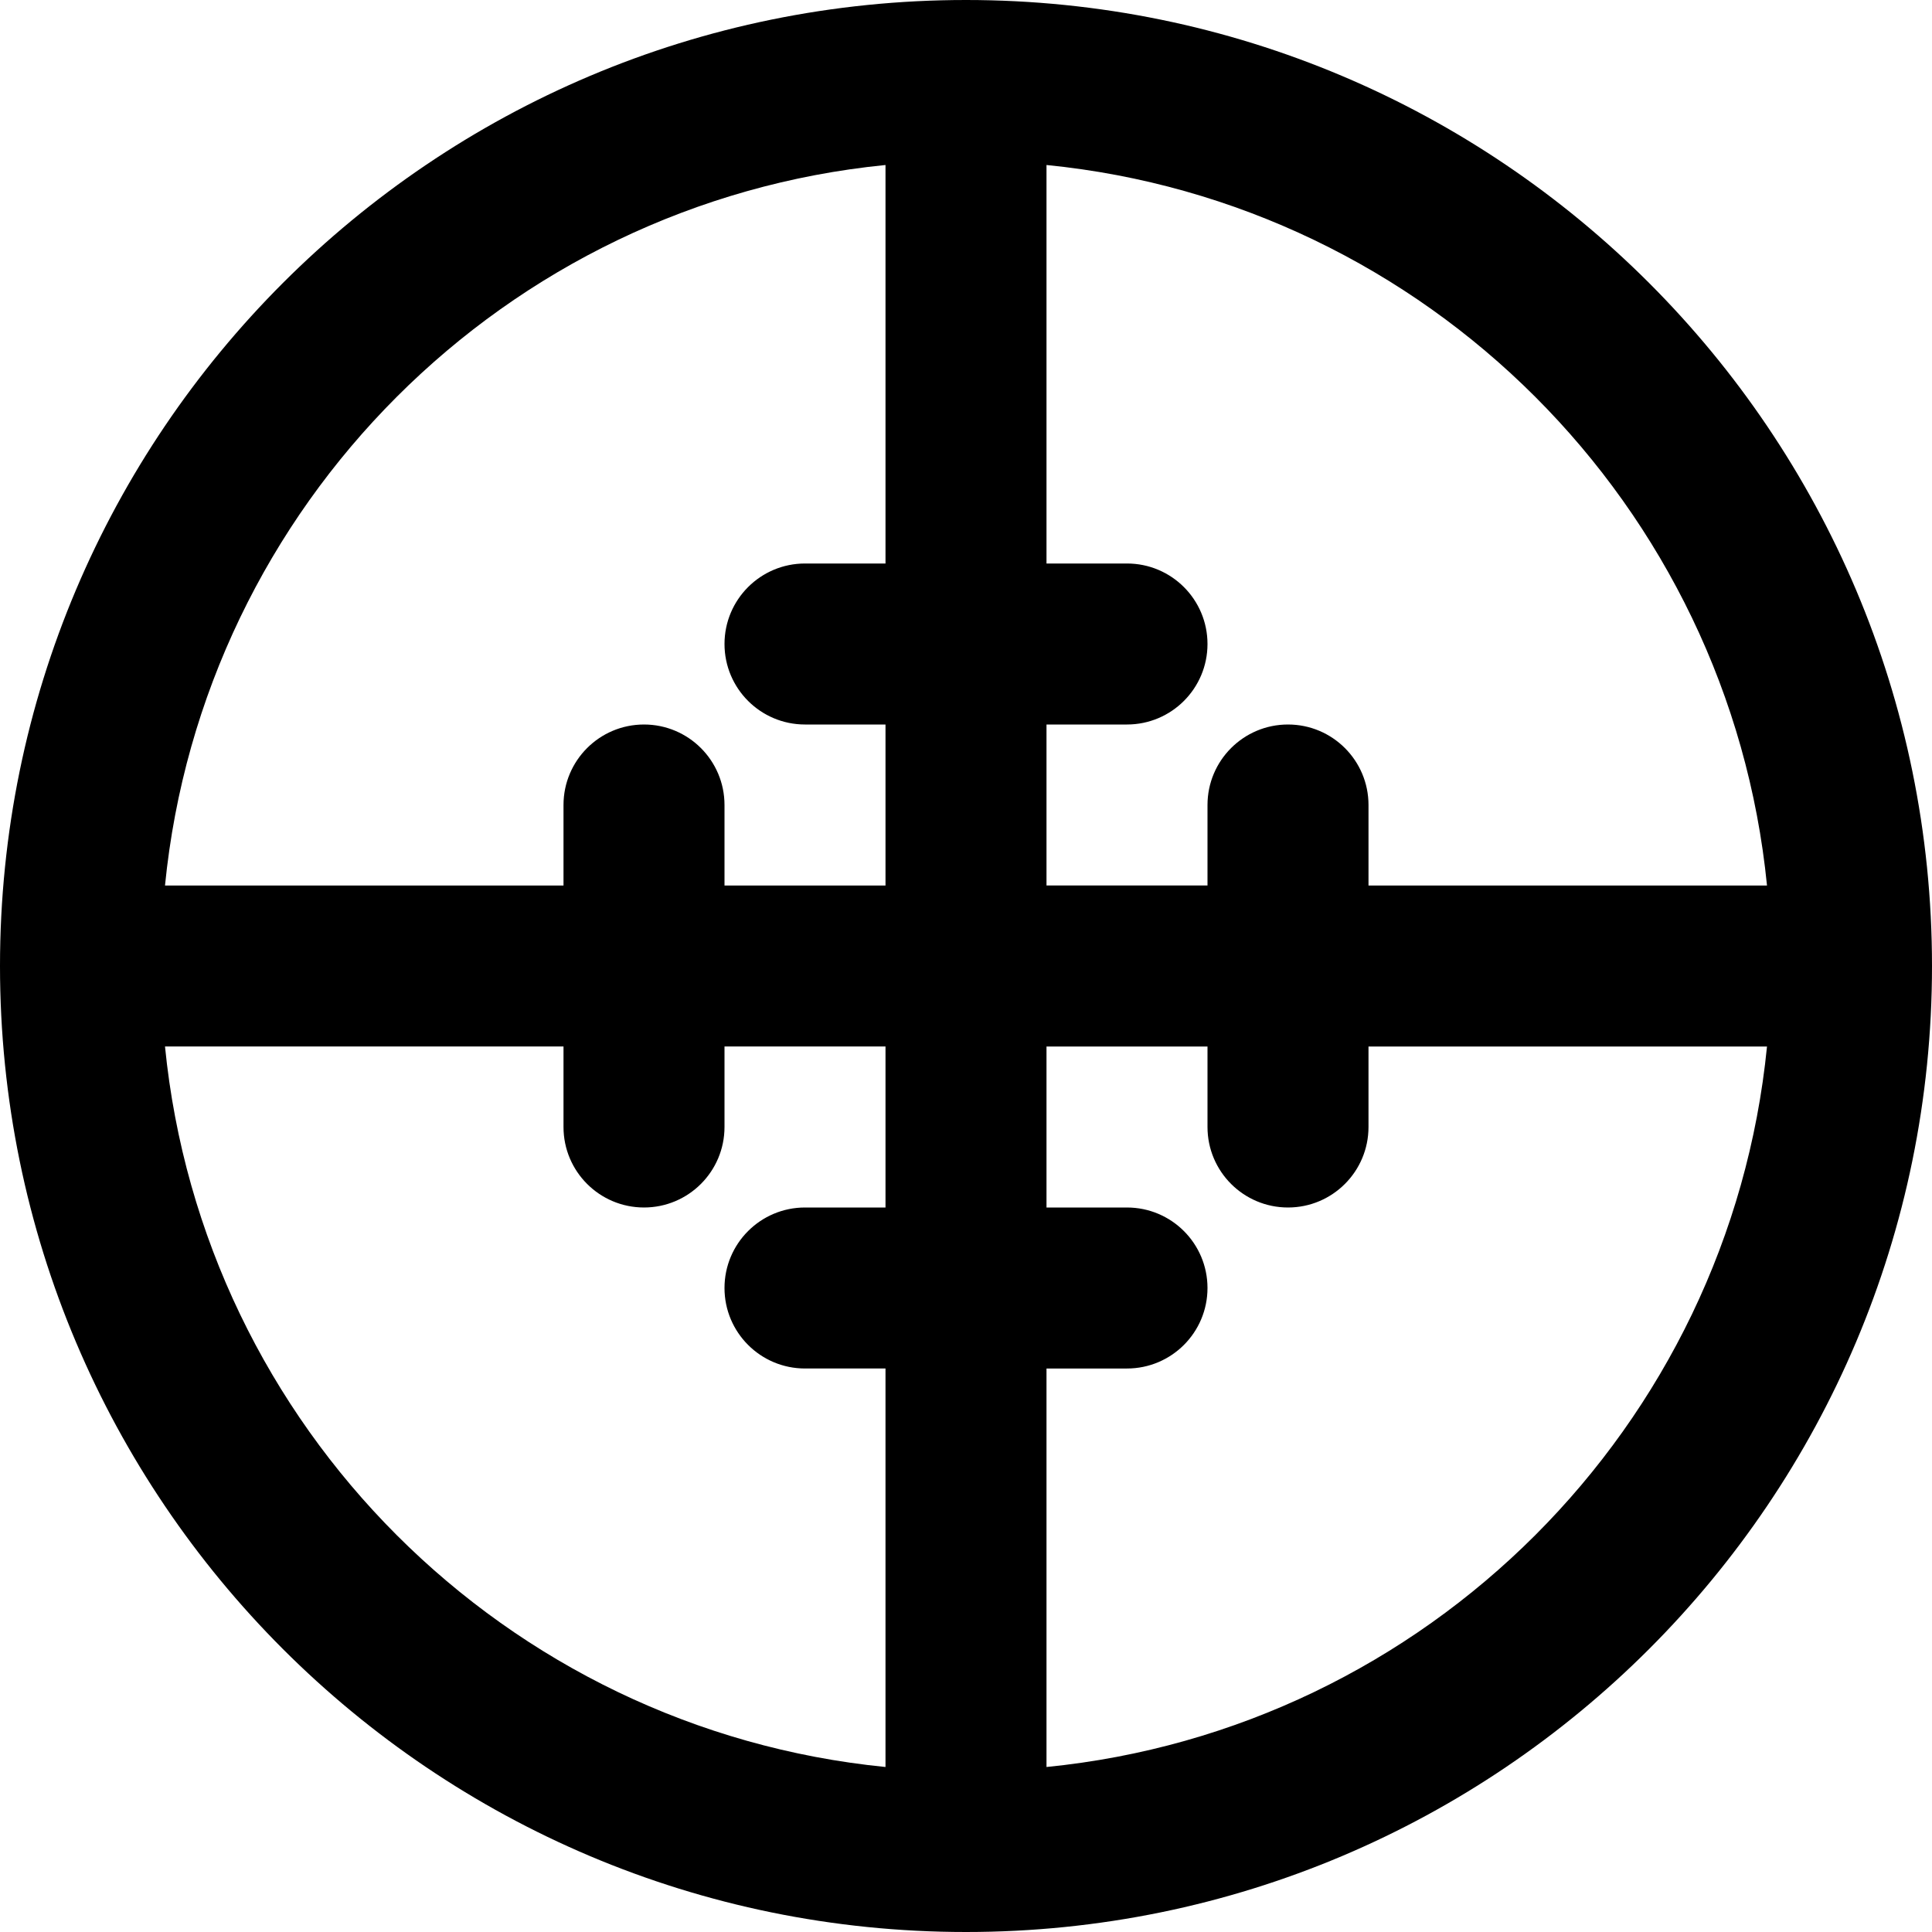
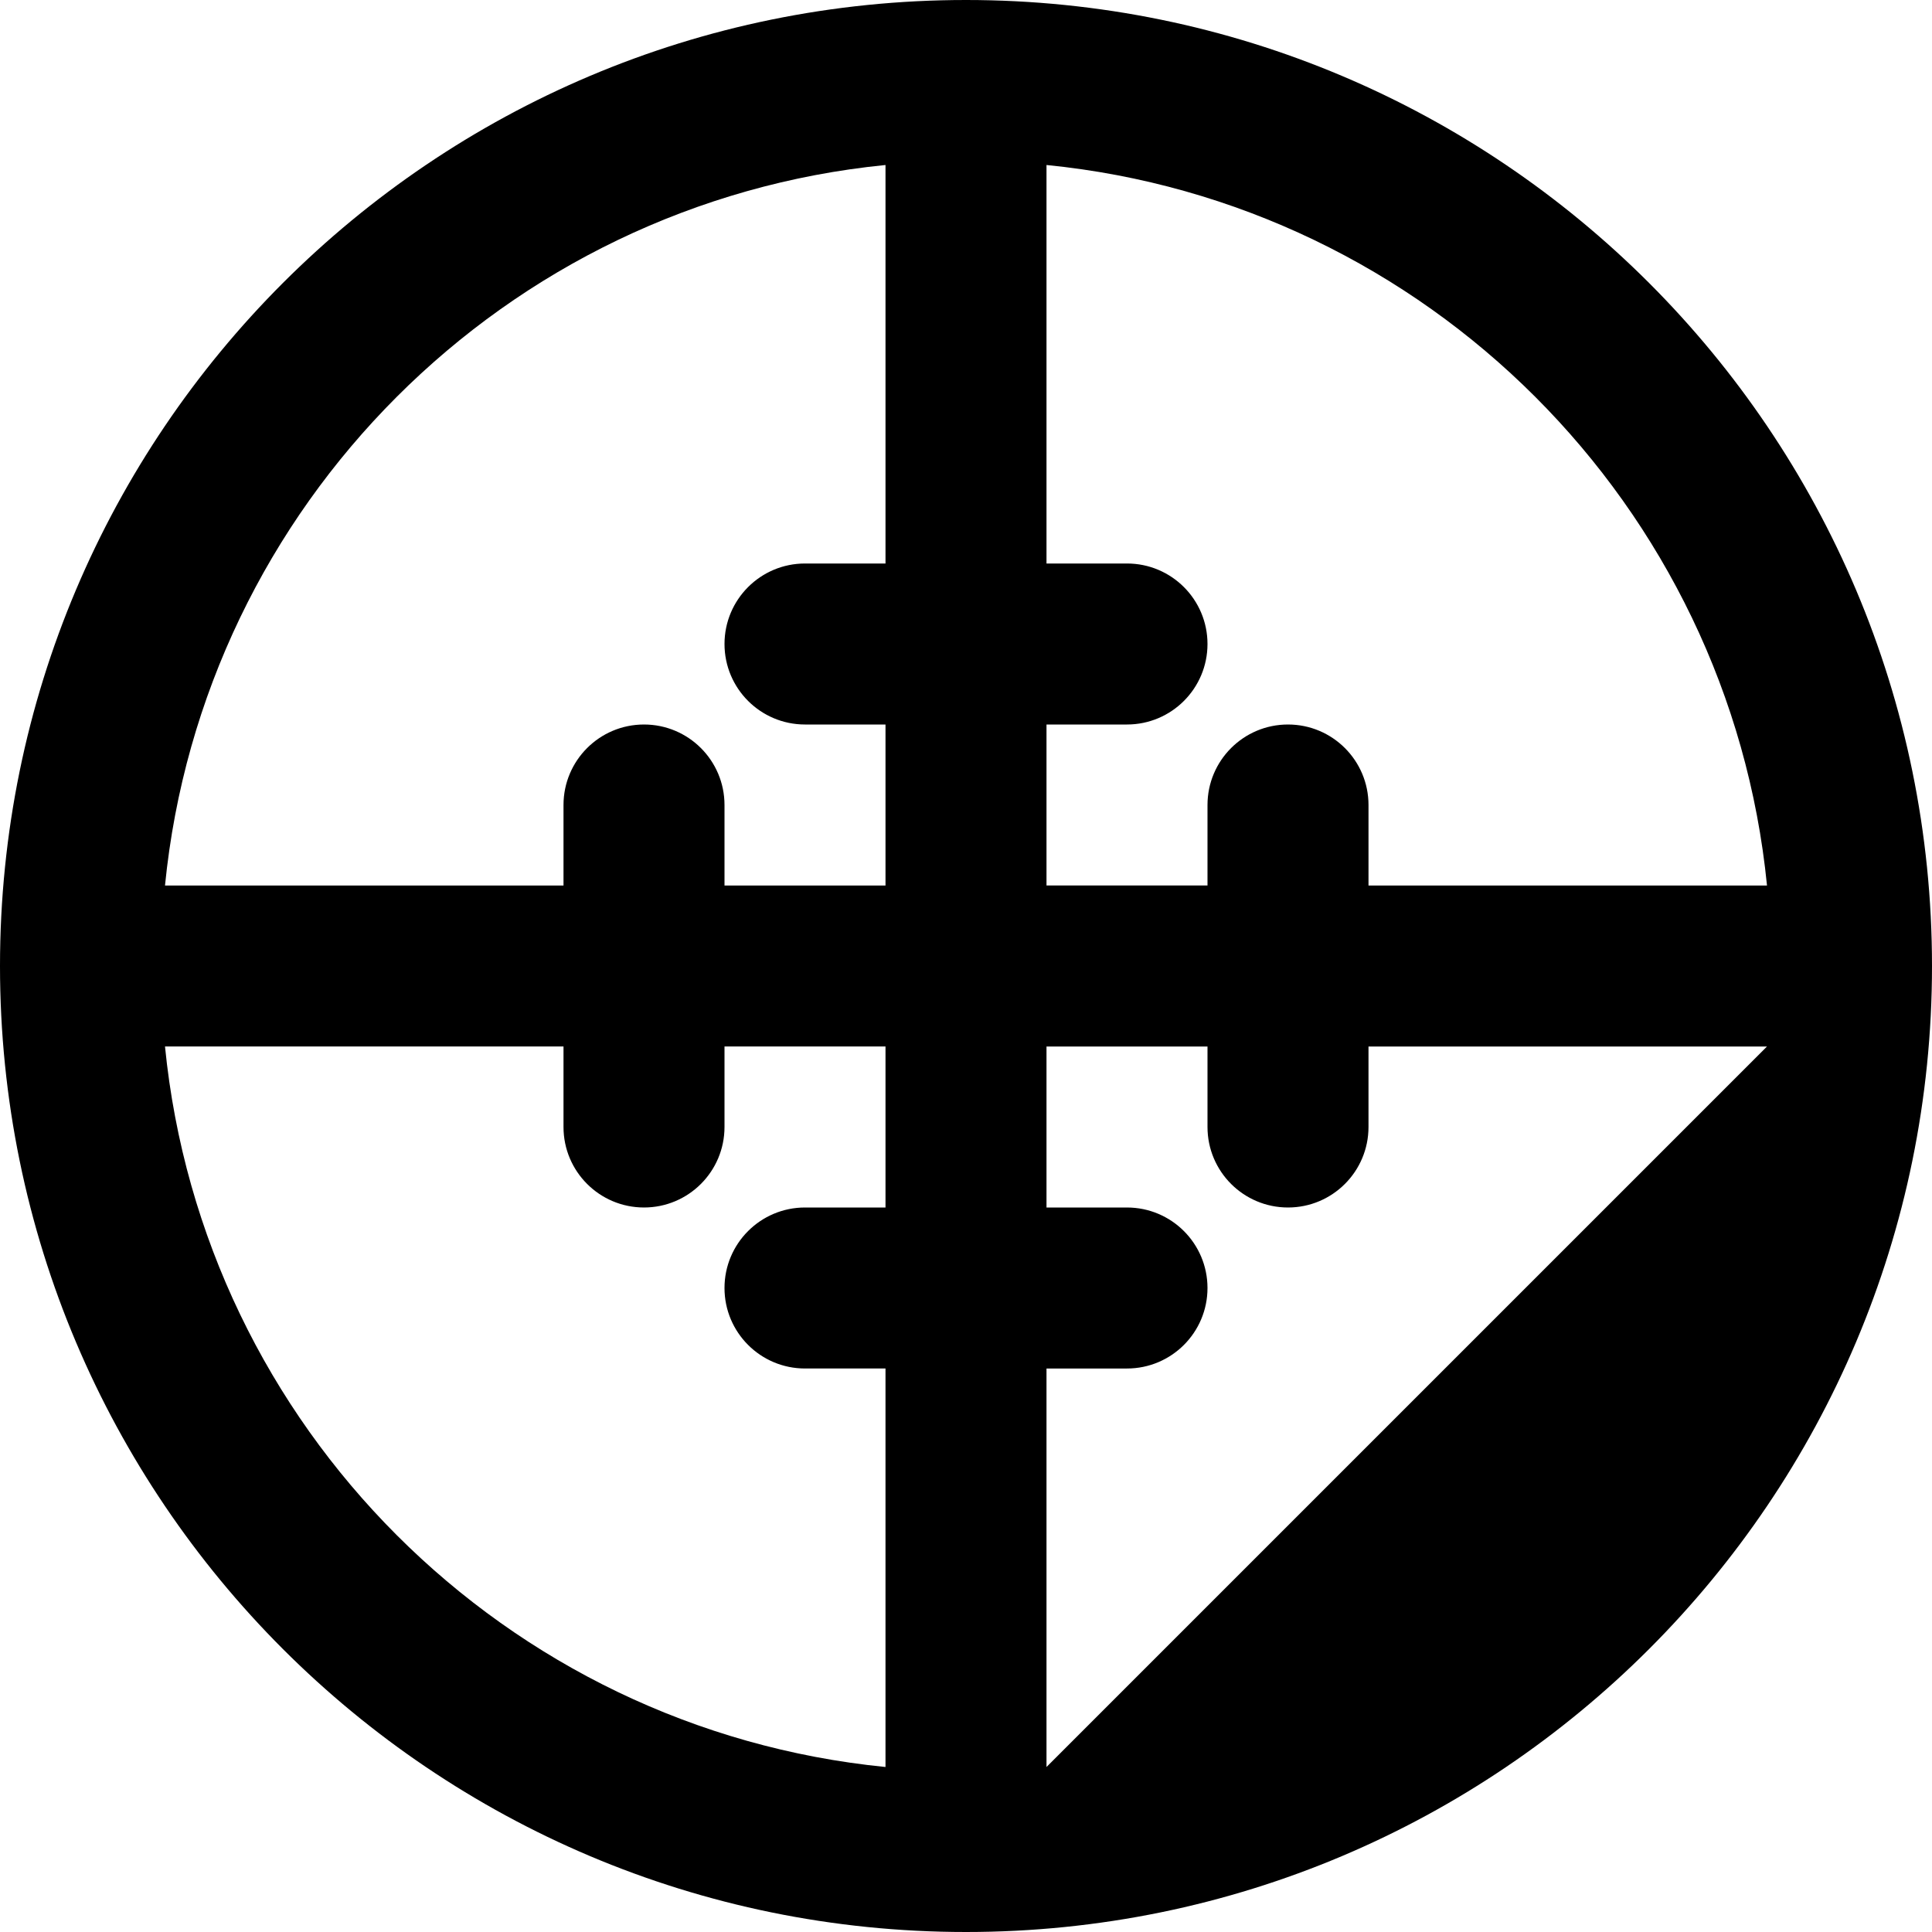
<svg xmlns="http://www.w3.org/2000/svg" fill="#000000" height="800px" width="800px" version="1.1" id="Layer_1" viewBox="0 0 512 512" xml:space="preserve">
  <g>
    <g>
-       <path d="M256,0C114.618,0,0,114.618,0,256s114.618,256,256,256s256-114.618,256-256S397.382,0,256,0z M468.274,234.667H362.667    v-21.333c0-11.782-9.551-21.333-21.333-21.333C329.551,192,320,201.551,320,213.333v21.333h-42.667V192h21.333    c11.782,0,21.333-9.551,21.333-21.333c0-11.782-9.551-21.333-21.333-21.333h-21.333V43.726    C378.117,53.734,458.266,133.883,468.274,234.667z M234.667,43.726v105.608h-21.333c-11.782,0-21.333,9.551-21.333,21.333    c0,11.782,9.551,21.333,21.333,21.333h21.333v42.667H192v-21.333c0-11.782-9.551-21.333-21.333-21.333    c-11.782,0-21.333,9.551-21.333,21.333v21.333H43.726C53.734,133.883,133.883,53.734,234.667,43.726z M43.726,277.333h105.608    v21.333c0,11.782,9.551,21.333,21.333,21.333c11.782,0,21.333-9.551,21.333-21.333v-21.333h42.667V320h-21.333    C201.551,320,192,329.551,192,341.333c0,11.782,9.551,21.333,21.333,21.333h21.333v105.608    C133.883,458.266,53.734,378.117,43.726,277.333z M277.333,468.274V362.667h21.333c11.782,0,21.333-9.551,21.333-21.333    c0-11.782-9.551-21.333-21.333-21.333h-21.333v-42.667H320v21.333c0,11.782,9.551,21.333,21.333,21.333    c11.782,0,21.333-9.551,21.333-21.333v-21.333h105.608C458.266,378.117,378.117,458.266,277.333,468.274z" />
+       <path d="M256,0C114.618,0,0,114.618,0,256s114.618,256,256,256s256-114.618,256-256S397.382,0,256,0z M468.274,234.667H362.667    v-21.333c0-11.782-9.551-21.333-21.333-21.333C329.551,192,320,201.551,320,213.333v21.333h-42.667V192h21.333    c11.782,0,21.333-9.551,21.333-21.333c0-11.782-9.551-21.333-21.333-21.333h-21.333V43.726    C378.117,53.734,458.266,133.883,468.274,234.667z M234.667,43.726v105.608h-21.333c-11.782,0-21.333,9.551-21.333,21.333    c0,11.782,9.551,21.333,21.333,21.333h21.333v42.667H192v-21.333c0-11.782-9.551-21.333-21.333-21.333    c-11.782,0-21.333,9.551-21.333,21.333v21.333H43.726C53.734,133.883,133.883,53.734,234.667,43.726z M43.726,277.333h105.608    v21.333c0,11.782,9.551,21.333,21.333,21.333c11.782,0,21.333-9.551,21.333-21.333v-21.333h42.667V320h-21.333    C201.551,320,192,329.551,192,341.333c0,11.782,9.551,21.333,21.333,21.333h21.333v105.608    C133.883,458.266,53.734,378.117,43.726,277.333z M277.333,468.274V362.667h21.333c11.782,0,21.333-9.551,21.333-21.333    c0-11.782-9.551-21.333-21.333-21.333h-21.333v-42.667H320v21.333c0,11.782,9.551,21.333,21.333,21.333    c11.782,0,21.333-9.551,21.333-21.333v-21.333h105.608z" />
    </g>
  </g>
</svg>